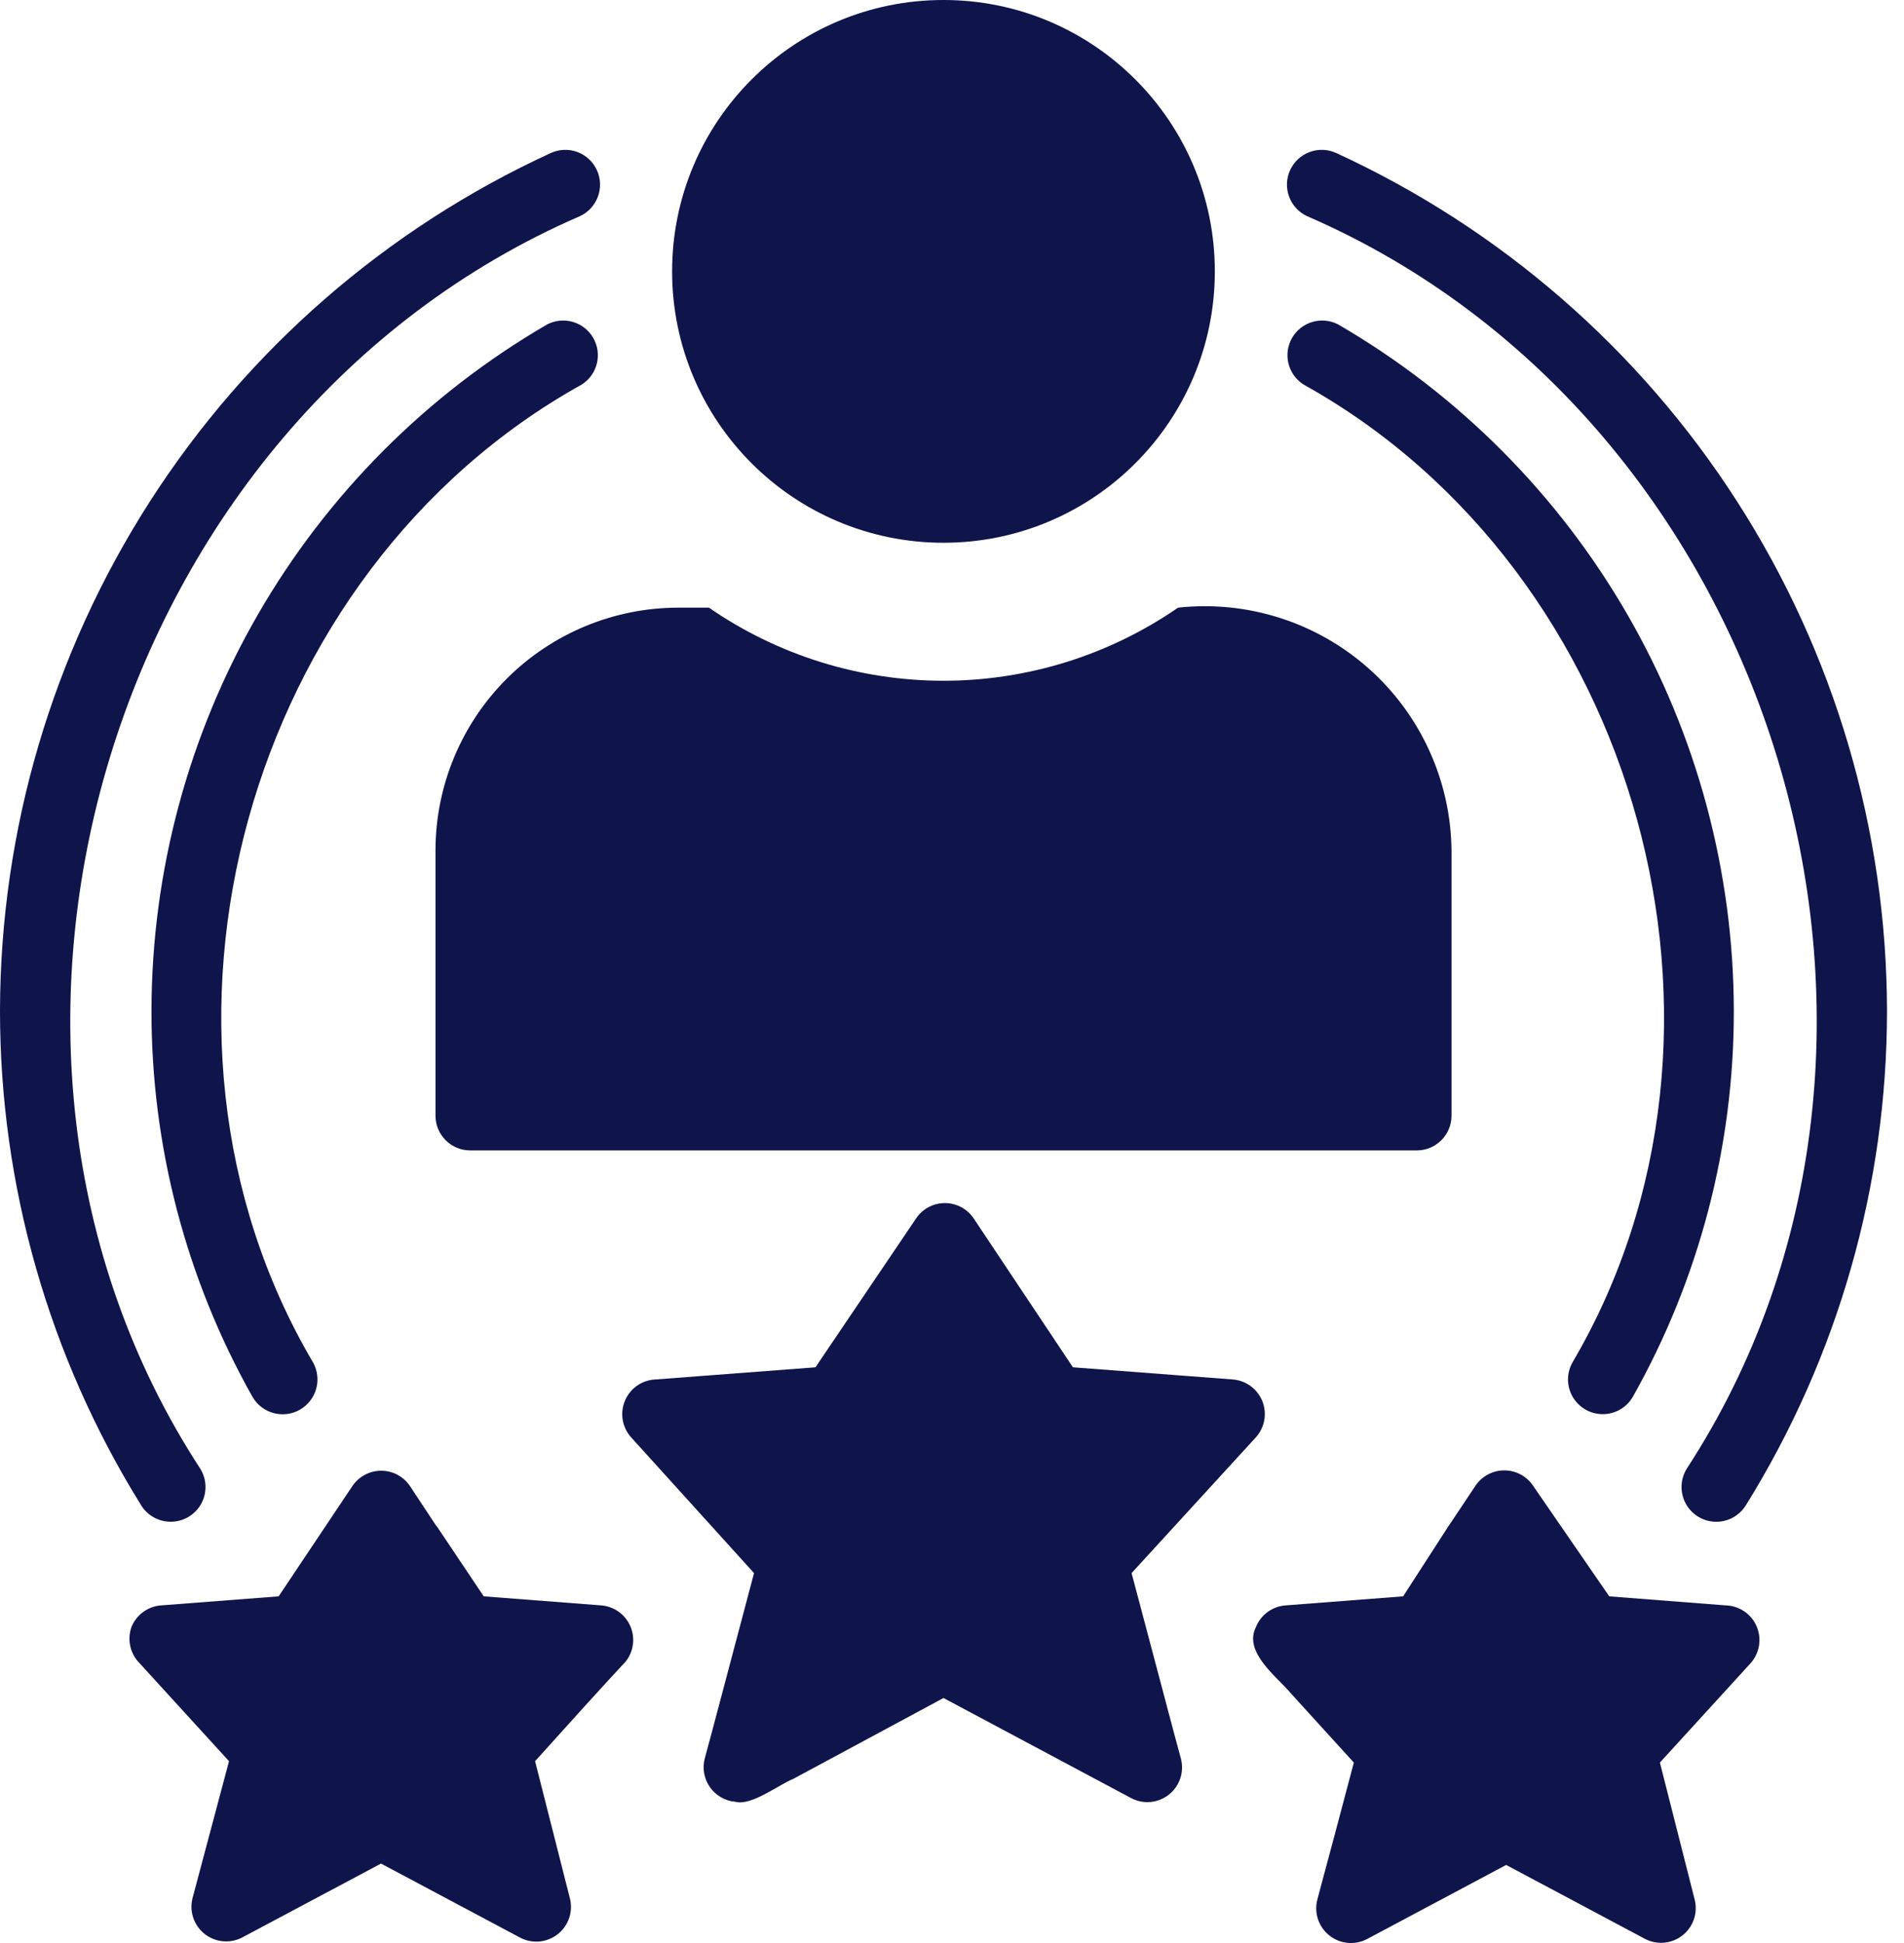
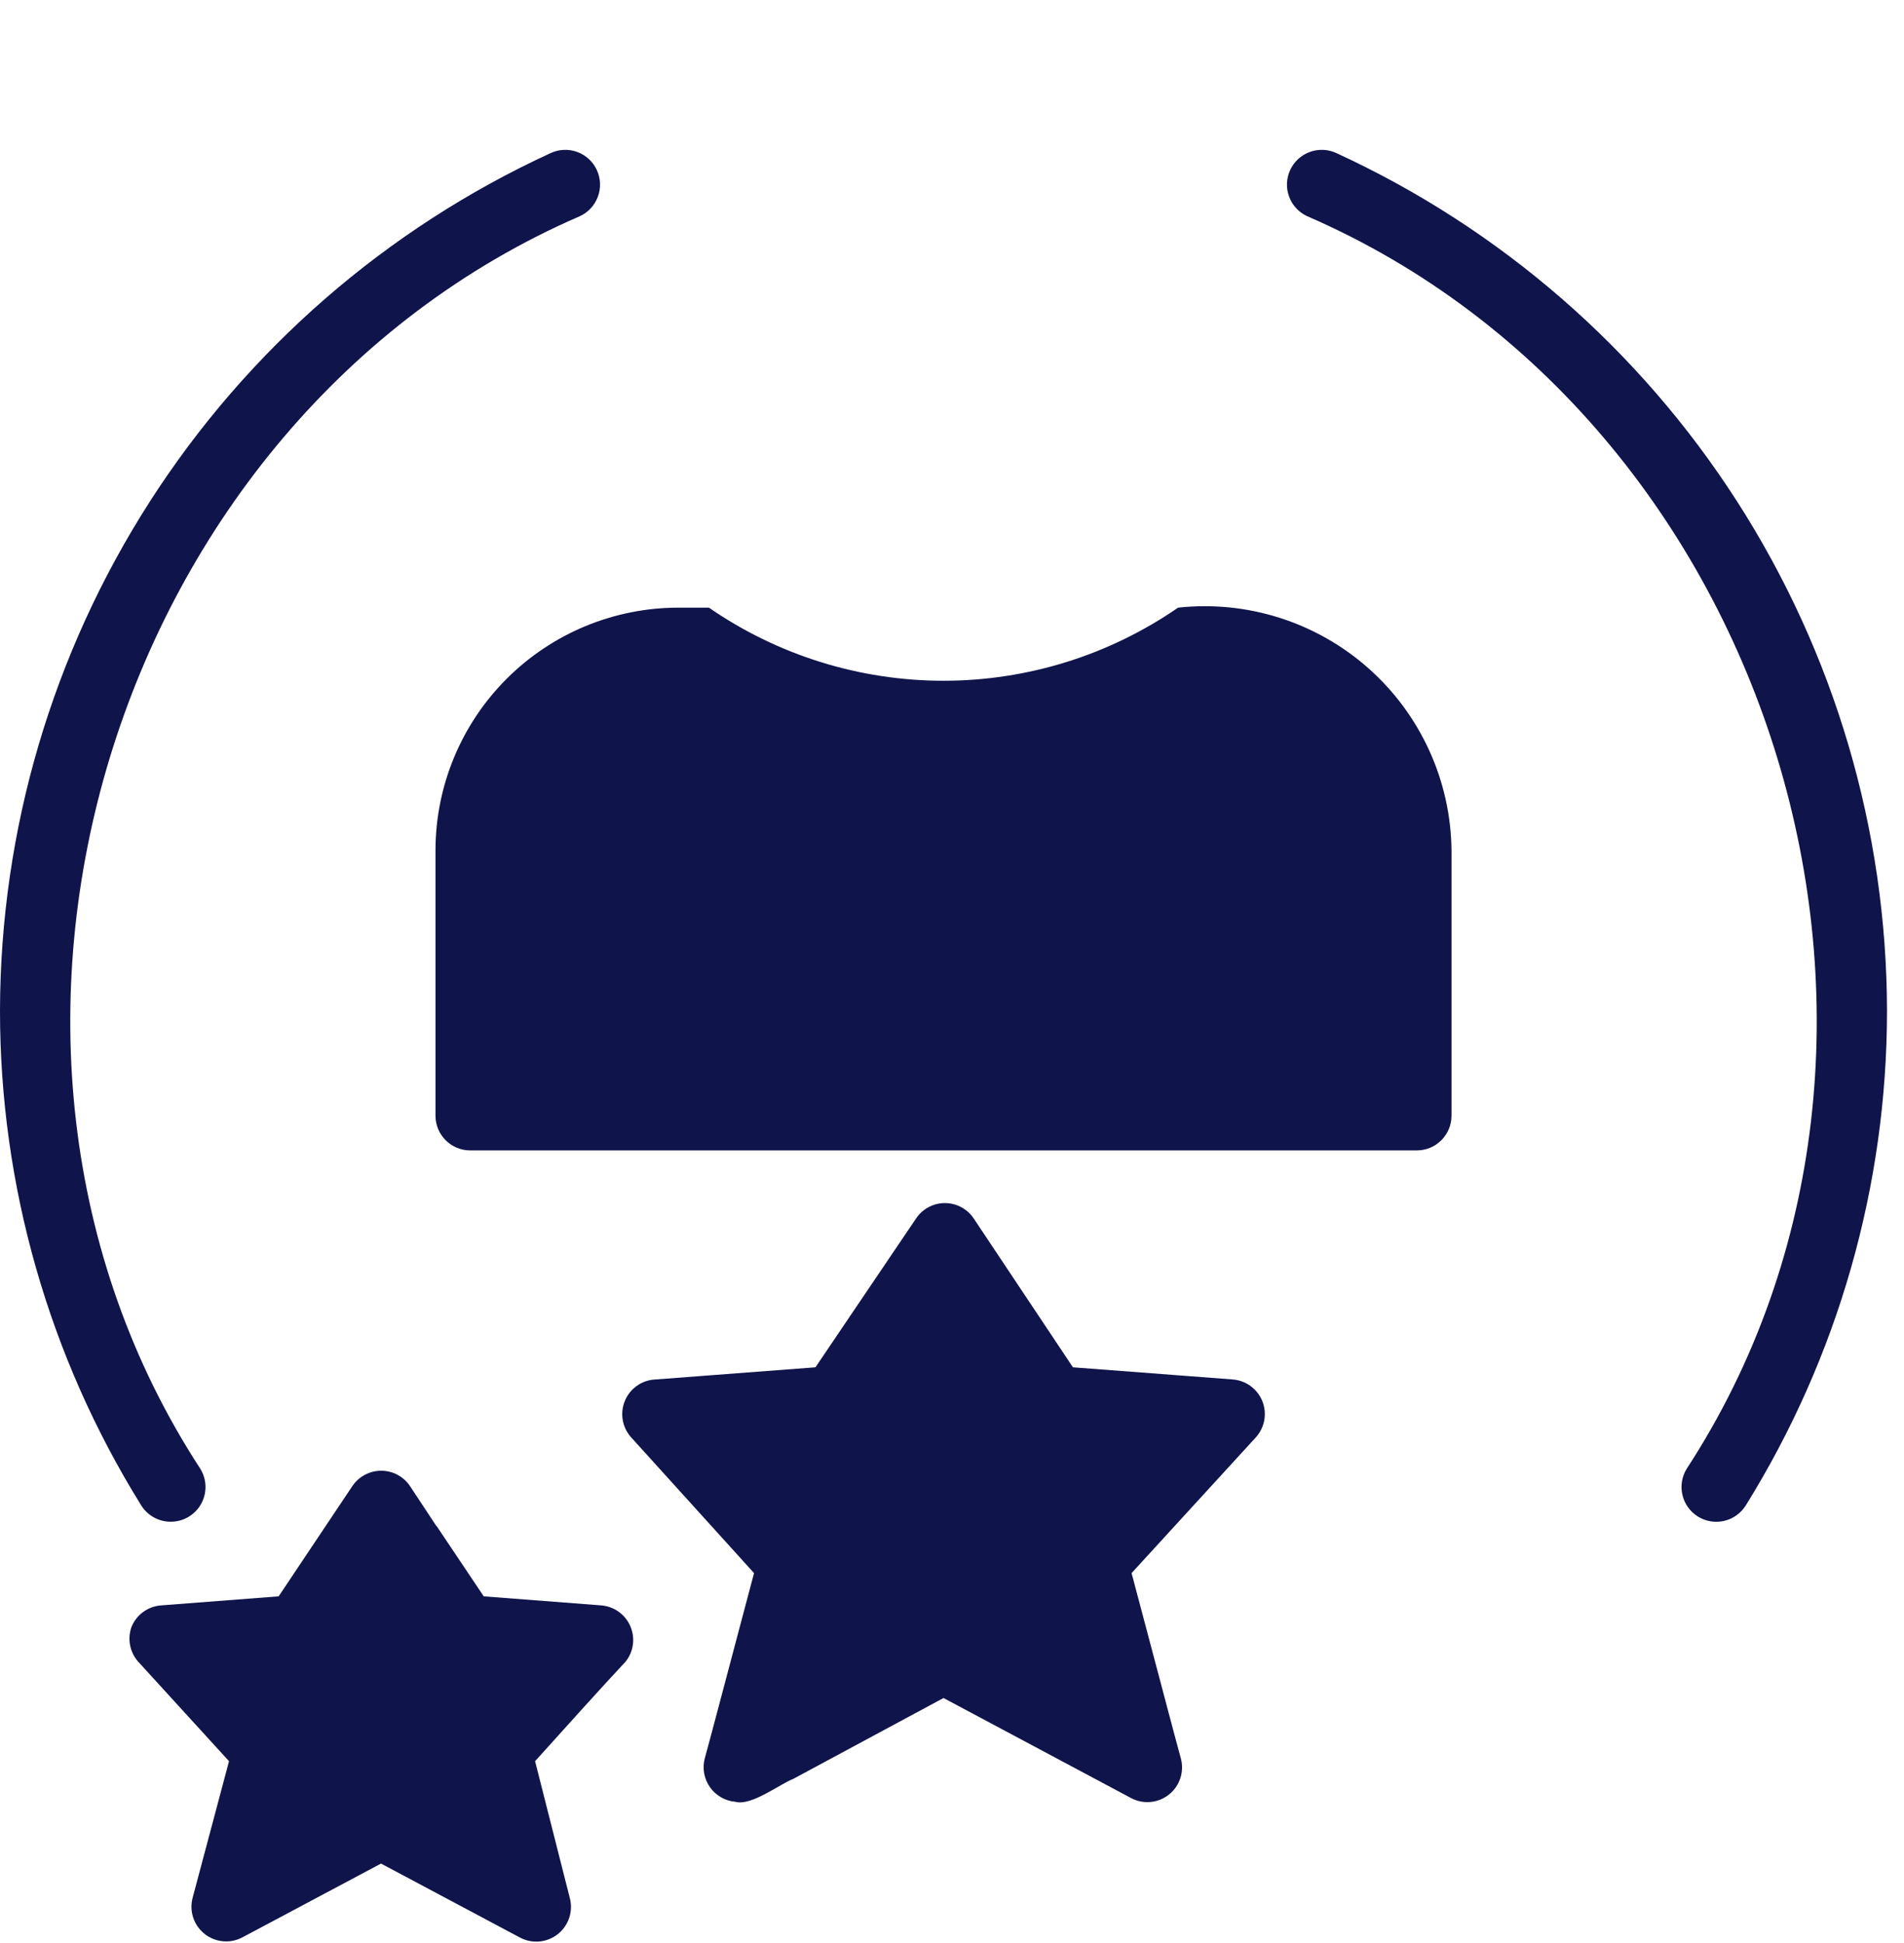
<svg xmlns="http://www.w3.org/2000/svg" width="98" height="100" viewBox="0 0 98 100" fill="none">
-   <path d="M48.561 27.934C56.274 27.934 62.528 21.681 62.528 13.967C62.528 6.253 56.274 0 48.561 0C40.847 0 34.594 6.253 34.594 13.967C34.594 21.681 40.847 27.934 48.561 27.934Z" fill="#0F144B" />
  <path d="M24.201 59.208H72.924C73.398 59.208 73.852 59.019 74.187 58.684C74.522 58.349 74.71 57.895 74.71 57.421V43.776C74.693 42.003 74.305 40.252 73.57 38.638C72.836 37.024 71.772 35.582 70.446 34.404C69.12 33.226 67.562 32.339 65.872 31.8C64.183 31.261 62.399 31.082 60.636 31.274C57.087 33.724 52.876 35.036 48.563 35.036C44.249 35.036 40.038 33.724 36.489 31.274H34.917C31.601 31.274 28.421 32.591 26.077 34.936C23.732 37.28 22.415 40.46 22.415 43.776V57.421C22.415 57.895 22.603 58.349 22.938 58.684C23.273 59.019 23.727 59.208 24.201 59.208ZM30.934 82.623L24.898 82.158L22.504 78.586C22.504 78.586 22.397 78.461 22.361 78.39L21.111 76.496C20.948 76.249 20.727 76.047 20.467 75.907C20.206 75.766 19.915 75.693 19.62 75.693C19.324 75.693 19.033 75.766 18.773 75.907C18.512 76.047 18.291 76.249 18.128 76.496L14.342 82.158L8.305 82.623C7.971 82.645 7.65 82.76 7.378 82.956C7.107 83.152 6.896 83.42 6.769 83.73C6.661 84.031 6.635 84.355 6.695 84.669C6.754 84.984 6.897 85.276 7.108 85.516L11.788 90.642L9.913 97.679C9.825 98.013 9.836 98.366 9.945 98.695C10.054 99.023 10.256 99.312 10.527 99.528C10.797 99.744 11.125 99.876 11.469 99.909C11.813 99.943 12.16 99.875 12.467 99.715L19.611 95.911L26.755 99.715C27.062 99.88 27.411 99.952 27.759 99.922C28.106 99.891 28.437 99.76 28.711 99.543C28.984 99.326 29.188 99.034 29.298 98.703C29.407 98.372 29.417 98.016 29.327 97.679L27.541 90.642C28.487 89.588 31.291 86.48 32.202 85.516C32.405 85.262 32.534 84.957 32.576 84.635C32.618 84.312 32.571 83.985 32.441 83.687C32.31 83.389 32.101 83.133 31.835 82.945C31.57 82.758 31.259 82.646 30.934 82.623ZM8.787 78.318C9.106 78.319 9.42 78.234 9.695 78.072C9.97 77.911 10.197 77.678 10.352 77.4C10.507 77.121 10.585 76.805 10.576 76.486C10.568 76.167 10.475 75.856 10.306 75.585C-4.036 53.581 5.697 21.593 29.845 11.127C30.276 10.928 30.61 10.566 30.774 10.121C30.939 9.675 30.919 9.183 30.72 8.752C30.521 8.321 30.159 7.986 29.713 7.822C29.268 7.658 28.776 7.678 28.345 7.877C19.9 11.76 12.744 17.98 7.721 25.8C2.699 33.62 0.019 42.715 7.14188e-07 52.01C-0.002 61.011 2.517 69.834 7.269 77.479C7.43 77.736 7.654 77.948 7.92 78.095C8.185 78.242 8.484 78.319 8.787 78.318ZM67.28 11.127C91.428 21.593 101.162 53.581 86.82 75.585C86.569 75.988 86.488 76.474 86.595 76.936C86.702 77.398 86.989 77.799 87.391 78.05C87.794 78.301 88.28 78.382 88.742 78.275C89.204 78.168 89.605 77.881 89.856 77.479C94.609 69.834 97.127 61.011 97.125 52.01C97.106 42.715 94.427 33.62 89.404 25.8C84.381 17.98 77.225 11.76 68.781 7.877C68.35 7.678 67.857 7.658 67.412 7.822C66.966 7.986 66.604 8.321 66.405 8.752C66.206 9.183 66.187 9.675 66.351 10.121C66.515 10.566 66.849 10.928 67.28 11.127ZM60.422 89.177L58.243 80.962L64.637 73.978C64.862 73.73 65.013 73.423 65.073 73.093C65.132 72.763 65.097 72.423 64.973 72.112C64.848 71.801 64.638 71.531 64.367 71.334C64.096 71.136 63.775 71.019 63.44 70.995L55.224 70.37L50.116 62.708C49.953 62.465 49.732 62.266 49.474 62.128C49.215 61.99 48.927 61.918 48.634 61.918C48.341 61.918 48.053 61.99 47.794 62.128C47.536 62.266 47.315 62.465 47.152 62.708L41.972 70.37L33.756 70.995C33.416 71.006 33.085 71.114 32.804 71.307C32.523 71.499 32.303 71.768 32.17 72.082C32.036 72.395 31.995 72.74 32.052 73.076C32.108 73.412 32.26 73.725 32.488 73.978L38.811 80.962L36.632 89.177L36.275 90.499C36.209 90.751 36.198 91.013 36.244 91.269C36.291 91.525 36.392 91.768 36.542 91.981C36.691 92.193 36.886 92.37 37.111 92.5C37.336 92.63 37.587 92.709 37.846 92.731C38.668 92.964 40.132 91.821 40.829 91.553L48.563 87.391L58.207 92.535C58.514 92.701 58.863 92.772 59.211 92.742C59.558 92.711 59.889 92.58 60.163 92.363C60.437 92.147 60.641 91.855 60.75 91.523C60.86 91.192 60.87 90.836 60.779 90.499L60.422 89.177Z" fill="#0F144B" />
-   <path d="M82.489 72.781C82.804 72.783 83.114 72.701 83.386 72.544C83.659 72.387 83.886 72.161 84.043 71.888C87.461 65.822 89.252 58.973 89.241 52.01C89.228 44.858 87.342 37.834 83.77 31.639C80.197 25.444 75.063 20.293 68.88 16.7C68.472 16.486 67.997 16.439 67.554 16.567C67.112 16.695 66.736 16.99 66.505 17.388C66.275 17.787 66.207 18.26 66.317 18.707C66.427 19.155 66.705 19.542 67.094 19.79C84.382 29.398 90.955 53.081 80.936 70.12C80.783 70.392 80.704 70.699 80.706 71.01C80.709 71.322 80.793 71.627 80.95 71.896C81.107 72.165 81.332 72.388 81.602 72.544C81.872 72.699 82.178 72.781 82.489 72.781ZM29.944 19.79C30.333 19.542 30.611 19.155 30.721 18.707C30.83 18.26 30.763 17.787 30.532 17.388C30.302 16.99 29.926 16.695 29.483 16.567C29.041 16.439 28.566 16.486 28.158 16.7C21.974 20.293 16.84 25.444 13.268 31.639C9.695 37.834 7.809 44.858 7.797 52.01C7.786 58.973 9.576 65.822 12.994 71.888C13.231 72.301 13.622 72.602 14.081 72.726C14.54 72.85 15.029 72.786 15.441 72.549C15.853 72.312 16.154 71.922 16.278 71.463C16.402 71.004 16.339 70.514 16.102 70.102C6.082 53.081 12.655 29.398 29.944 19.79ZM88.812 82.623L82.829 82.158L78.917 76.479C78.755 76.232 78.533 76.029 78.273 75.889C78.013 75.749 77.722 75.675 77.426 75.675C77.13 75.675 76.839 75.749 76.579 75.889C76.319 76.029 76.097 76.232 75.934 76.479L74.613 78.461C74.557 78.527 74.509 78.599 74.47 78.675L72.22 82.158L66.183 82.623C65.849 82.645 65.528 82.76 65.256 82.956C64.984 83.152 64.773 83.42 64.647 83.73C63.986 85.034 65.701 86.266 66.433 87.141L69.683 90.713C69.344 92.017 68.183 96.357 67.808 97.75C67.717 98.087 67.728 98.443 67.837 98.775C67.947 99.106 68.151 99.398 68.424 99.614C68.698 99.831 69.029 99.963 69.376 99.993C69.724 100.024 70.073 99.952 70.38 99.787L77.524 95.982L84.668 99.787C84.975 99.947 85.322 100.014 85.666 99.981C86.01 99.948 86.338 99.815 86.608 99.6C86.879 99.384 87.081 99.094 87.19 98.766C87.299 98.438 87.31 98.085 87.222 97.75L85.436 90.713L90.116 85.587C90.34 85.332 90.487 85.017 90.539 84.681C90.591 84.345 90.546 84.001 90.409 83.689C90.272 83.378 90.049 83.112 89.766 82.923C89.483 82.734 89.152 82.63 88.812 82.623Z" fill="#0F144B" />
</svg>